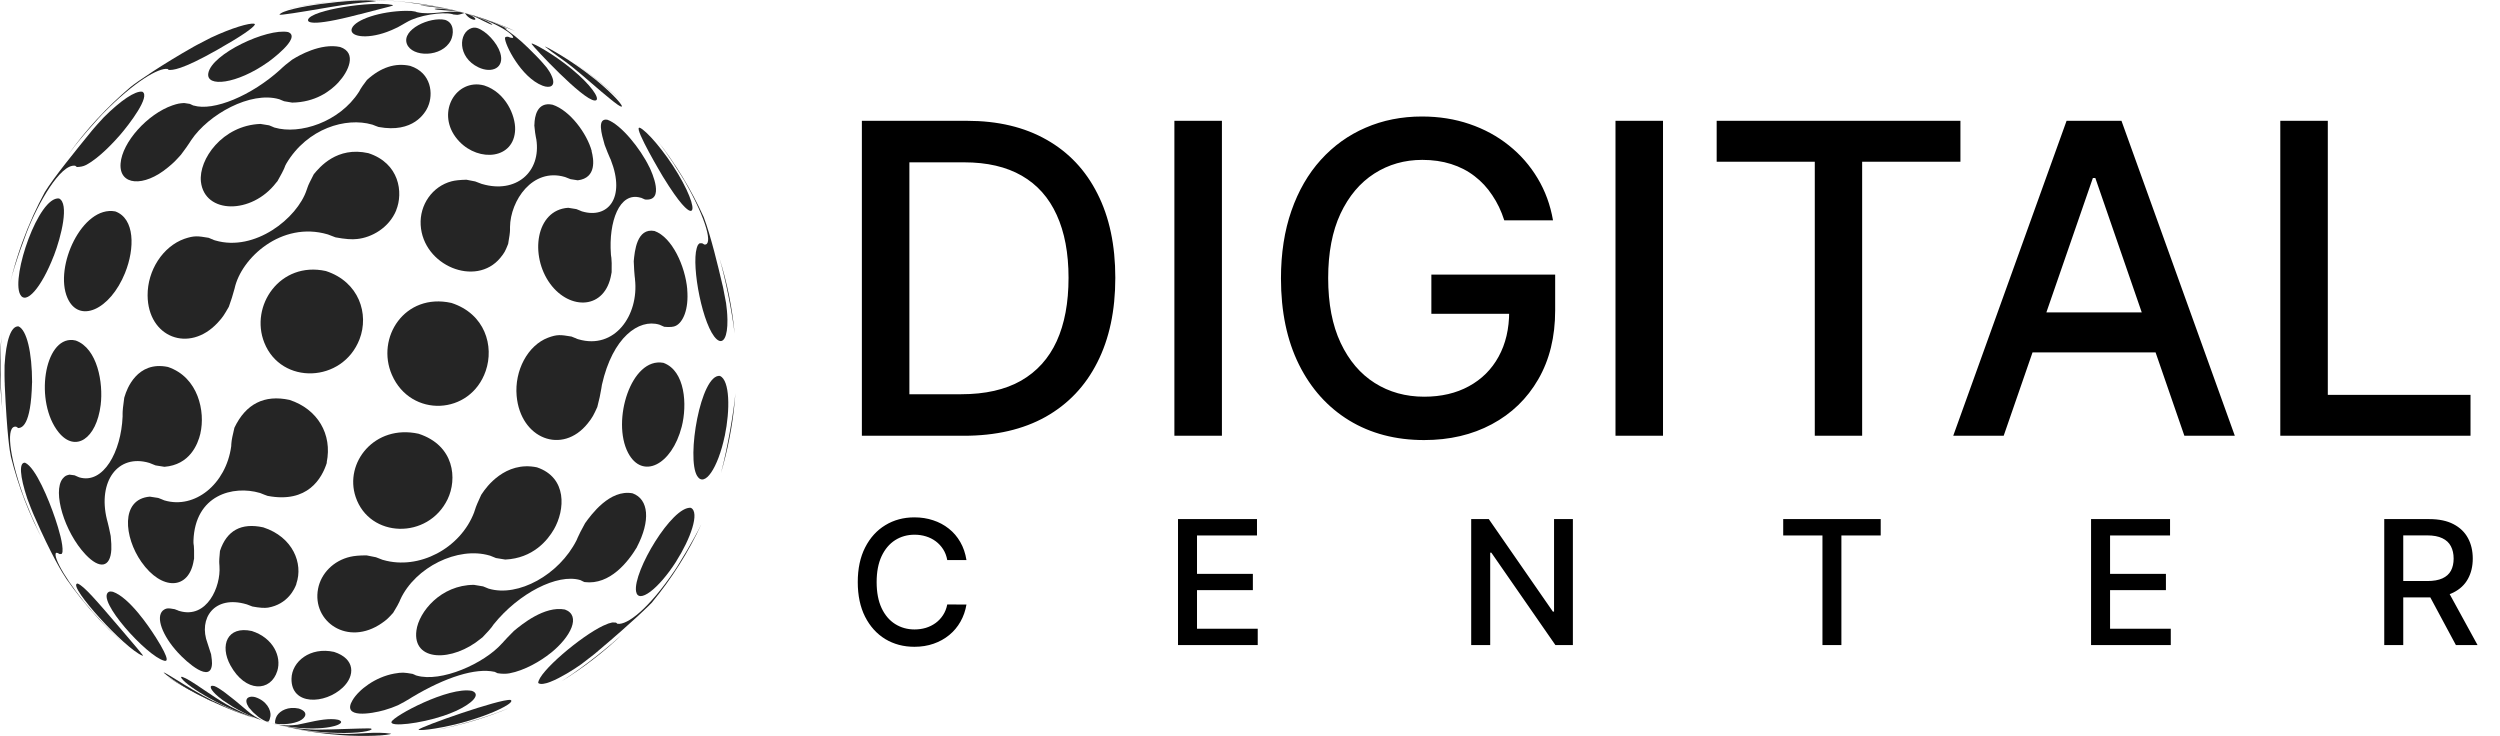
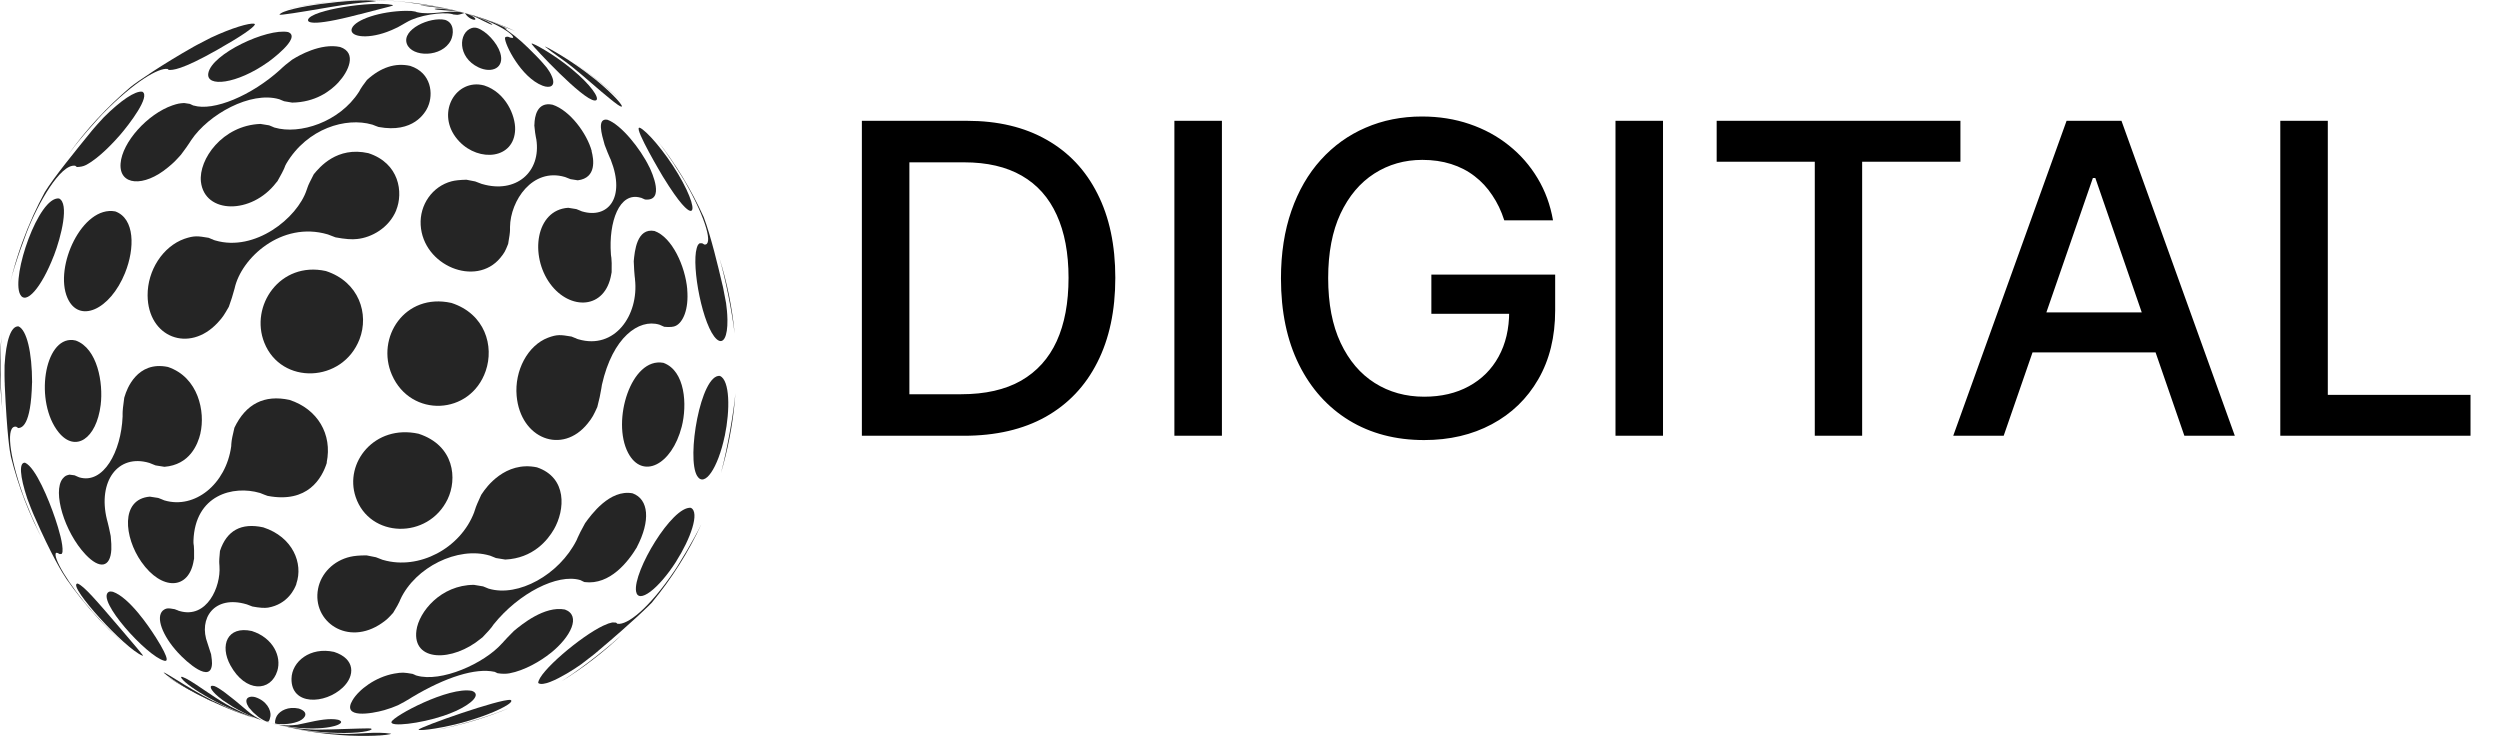
<svg xmlns="http://www.w3.org/2000/svg" width="163" height="48" viewBox="0 0 163 48" fill="none">
  <path d="M30.803 0.99C30.645 0.946 30.513 0.906 30.303 0.847C30.473 0.891 30.638 0.939 30.803 0.99Z" fill="#252525" />
  <path d="M29.556 20.931C29.519 20.901 29.504 20.824 29.512 20.776C29.523 20.706 29.567 20.588 29.637 20.578C29.791 20.555 29.909 20.813 30.027 20.916C29.887 20.919 29.67 21.012 29.556 20.927" fill="#252525" />
  <path d="M29.395 2.628C28.825 3.76 26.854 3.749 26.526 2.856C26.184 1.918 28.03 1.076 29.023 1.296C29.656 1.502 29.575 2.263 29.395 2.628Z" fill="#252525" />
  <path d="M23.415 0.938C20.153 1.795 20.042 1.416 20.087 1.277C20.293 0.644 24.257 0.048 25.577 0.321C25.588 0.324 25.599 0.328 25.61 0.335C25.61 0.343 25.61 0.357 25.607 0.365C25.555 0.389 25.316 0.454 24.889 0.56C24.625 0.626 24.133 0.753 23.415 0.942" fill="#252525" />
  <path d="M29.957 0.77C29.938 0.766 29.916 0.762 29.898 0.759C29.589 0.707 29.328 0.693 28.997 0.671C28.574 0.645 28.375 0.626 28.331 0.586C28.368 0.542 29.063 0.52 30.302 0.847C30.236 0.829 29.957 0.77 29.957 0.77Z" fill="#252525" />
  <path d="M30.273 0.851C30.123 0.891 29.976 0.957 29.817 0.968C29.756 0.968 29.668 0.96 29.553 0.943C29.531 0.935 29.505 0.924 29.486 0.917H29.483C28.828 0.762 27.295 0.983 26.504 1.454C26.316 1.56 26.133 1.671 25.941 1.774C25.585 1.943 25.496 1.983 25.228 2.083C23.841 2.59 22.731 2.369 22.944 1.844C23.179 1.27 24.809 0.737 26.43 0.707C26.805 0.704 26.875 0.715 27.085 0.755L27.125 0.773L27.148 0.781H27.144L27.173 0.792C28.122 1.009 29.067 0.659 30.016 0.792H30.023C30.042 0.795 30.067 0.799 30.086 0.803C30.128 0.81 30.2 0.826 30.303 0.851C30.303 0.851 30.285 0.851 30.273 0.851Z" fill="#252525" />
  <path d="M29.711 0.703C29.354 0.626 29.06 0.575 28.869 0.545C28.552 0.497 28.313 0.464 27.865 0.413C27.475 0.365 27.442 0.358 27.412 0.347C27.504 0.336 28.53 0.376 30.299 0.851C30.181 0.817 29.711 0.707 29.707 0.707" fill="#252525" />
  <path d="M21.48 0.47C19.376 0.833 18.289 0.996 18.218 0.959C18.49 0.455 23.26 -0.137 24.525 0.069C24.478 0.084 24.353 0.101 24.15 0.12C23.528 0.176 22.756 0.249 21.48 0.47Z" fill="#252525" />
  <path d="M29.464 0.637C29.42 0.626 29.372 0.615 29.328 0.604C28.475 0.409 27.835 0.306 27.324 0.232C28.317 0.372 29.309 0.574 30.302 0.847C30.137 0.802 29.468 0.637 29.464 0.633" fill="#252525" />
  <path d="M29.751 0.707C28.758 0.468 27.913 0.339 27.151 0.24C27.024 0.222 26.911 0.206 26.813 0.192H26.842C26.611 0.155 24.485 -0.158 21.635 0.122C21.409 0.144 21.012 0.194 20.444 0.273C19.962 0.346 19.616 0.409 19.318 0.468C18.881 0.552 18.638 0.611 18.384 0.67C18.575 0.622 18.767 0.578 18.961 0.537C20.175 0.276 21.411 0.107 22.665 0.037C23.249 0.004 23.838 -0.007 24.43 0.004C26.1 0.041 27.78 0.247 29.42 0.626H29.446C29.509 0.648 29.575 0.662 29.637 0.677C29.782 0.711 30.005 0.769 30.307 0.85C30.141 0.806 29.921 0.747 29.755 0.71" fill="#252525" />
  <path d="M23.445 22.11C22.346 24.971 18.341 25.122 17.234 22.345C16.274 19.94 18.26 17.016 21.246 17.671C23.419 18.377 24.07 20.48 23.445 22.11Z" fill="#252525" />
  <path d="M17.469 4.054C15.435 5.496 13.416 5.709 13.582 4.771C13.806 3.506 17.417 1.826 18.782 2.09C19.73 2.44 17.491 4.039 17.469 4.058" fill="#252525" />
  <path d="M8.156 17.789C7.17 20.231 5.129 21.113 4.394 19.418C3.515 17.395 5.368 13.383 7.516 13.784C8.796 14.247 8.799 16.193 8.156 17.785" fill="#252525" />
  <path d="M27.905 6.955C27.721 7.371 26.945 8.698 24.684 8.279C24.68 8.279 24.673 8.279 24.669 8.275C24.651 8.268 24.353 8.161 24.287 8.128L24.257 8.121C22.573 7.632 20.043 8.356 18.671 10.662C18.671 10.666 18.664 10.673 18.664 10.677C18.653 10.695 18.642 10.721 18.631 10.739C18.601 10.794 18.598 10.802 18.594 10.809L18.583 10.842L18.575 10.864C18.557 10.901 18.539 10.956 18.524 10.993C18.482 11.101 18.338 11.374 18.09 11.813L18.005 11.912C16.406 14.001 13.335 13.961 13.1 11.846C12.941 10.394 14.501 8.172 16.983 8.08L17.546 8.172C17.593 8.191 17.66 8.22 17.711 8.239C17.809 8.278 17.866 8.302 17.88 8.312L17.906 8.319C19.535 8.794 22.132 7.97 23.404 5.988C23.43 5.944 23.433 5.94 23.437 5.933L23.448 5.911L23.459 5.892L23.503 5.808C23.55 5.722 23.691 5.523 23.926 5.212C24.831 4.388 25.78 4.079 26.747 4.296C28.137 4.749 28.262 6.142 27.905 6.948" fill="#252525" />
  <path d="M25.835 13.71C25.357 14.872 24.213 15.49 23.29 15.582C22.964 15.626 22.492 15.591 21.874 15.475C21.841 15.464 21.44 15.314 21.393 15.291L21.36 15.28C18.359 14.402 15.722 16.821 15.295 18.811C15.187 19.218 15.062 19.615 14.92 20.002C14.582 20.587 14.53 20.675 14.188 21.047C12.331 23.044 9.643 21.996 9.624 19.263C9.613 17.623 10.621 16.071 12.022 15.571C12.677 15.35 12.89 15.387 13.604 15.505C13.666 15.53 13.751 15.564 13.813 15.593C13.842 15.604 13.879 15.619 13.909 15.626L13.916 15.641L14.037 15.678C16.612 16.435 19.385 14.232 19.995 12.379L20.002 12.361C20.021 12.313 20.043 12.246 20.058 12.199C20.094 12.081 20.228 11.802 20.459 11.36C20.834 10.908 21.966 9.529 24.015 9.985C26.048 10.643 26.302 12.559 25.831 13.707" fill="#252525" />
  <path d="M22.072 5.366C21.52 5.958 20.549 6.668 19.049 6.69L18.527 6.601C18.369 6.543 18.225 6.476 18.225 6.476L18.203 6.469C16.342 5.925 13.588 7.458 12.462 9.143L12.451 9.161C12.426 9.201 12.389 9.257 12.363 9.297C12.28 9.434 12.091 9.699 11.797 10.091C11.396 10.533 11.333 10.599 10.951 10.915C9.37 12.232 7.751 12.096 7.862 10.658C7.965 9.275 9.612 7.436 11.245 6.87C11.598 6.752 11.701 6.741 11.966 6.719C12.006 6.719 12.01 6.719 12.01 6.719H12.021L12.378 6.774C12.415 6.789 12.462 6.811 12.495 6.829C12.529 6.844 12.573 6.863 12.606 6.881H12.624C13.919 7.271 16.401 6.237 18.277 4.535L18.295 4.516L18.313 4.498C18.335 4.479 18.361 4.45 18.383 4.432C18.481 4.334 18.704 4.152 19.053 3.887L19.152 3.829C19.435 3.652 20.906 2.788 22.178 3.064C23.308 3.446 22.708 4.678 22.068 5.366" fill="#252525" />
  <path d="M3.504 16.686C2.706 18.756 1.68 19.926 1.309 19.187C0.724 18.032 2.511 12.803 3.846 12.939C4.527 13.255 4.001 15.403 3.508 16.686" fill="#252525" />
  <path d="M14.207 3.227C11.805 4.591 11.246 4.569 11.003 4.558C11.003 4.558 11.003 4.558 11 4.558C10.978 4.54 10.948 4.518 10.93 4.496H10.922C10.352 4.411 8.789 5.29 6.708 7.409C6.704 7.412 6.701 7.42 6.693 7.423C6.667 7.449 6.634 7.482 6.612 7.511C6.59 7.534 6.587 7.541 6.579 7.548L6.553 7.578L6.535 7.596C6.502 7.629 6.462 7.677 6.428 7.71C6.33 7.818 6.106 8.07 5.755 8.468L5.667 8.567C4.99 9.354 4.667 9.784 4.435 10.101C5.016 9.28 5.649 8.504 6.322 7.773C7.013 7.022 7.749 6.32 8.521 5.665C8.933 5.331 10.614 4.183 12.618 3.051C12.662 3.029 12.669 3.021 12.677 3.018L12.706 3.003L12.732 2.988C12.765 2.97 12.813 2.944 12.846 2.926C12.986 2.847 13.286 2.691 13.747 2.459C15.159 1.8 16.236 1.499 16.571 1.543C16.586 1.558 16.608 1.58 16.626 1.594C16.498 1.837 15.681 2.389 14.199 3.231" fill="#252525" />
  <path d="M7.818 8.812C7.52 9.154 6.483 10.312 5.586 10.768C5.436 10.844 5.245 10.885 5.012 10.89C4.979 10.864 4.935 10.831 4.902 10.805H4.894C3.942 10.677 2.482 13.254 1.75 15.126C1.684 15.293 1.54 15.685 1.32 16.303C1.265 16.461 1.114 16.892 0.941 17.443C0.856 17.723 0.775 17.984 0.665 18.418C0.724 18.179 0.783 17.94 0.849 17.704C1.198 16.424 1.643 15.2 2.173 14.03C2.408 13.515 2.658 13.015 2.923 12.523C3.504 11.574 4.92 9.834 5.954 8.566L5.968 8.547C6.005 8.503 6.053 8.444 6.09 8.404C6.19 8.281 6.418 8.027 6.774 7.642C7.877 6.543 8.807 5.921 9.271 5.977C9.852 6.249 8.421 8.113 7.822 8.808" fill="#252525" />
  <path d="M18.082 43.738C17.659 45.121 16.008 45.173 15.026 43.385C14.309 42.08 14.812 40.789 16.419 41.142C17.821 41.594 18.365 42.815 18.082 43.738Z" fill="#252525" />
  <path d="M6.564 26.399C6.288 28.621 4.906 29.525 3.824 28.187C2.232 26.215 2.879 21.997 4.751 22.17C4.81 22.174 4.884 22.196 4.939 22.203C6.355 22.718 6.741 24.965 6.564 26.399Z" fill="#252525" />
  <path d="M10.121 41.494C11.206 43.208 10.827 43.109 10.698 43.076C9.573 42.781 6.245 39.108 7.083 38.596C7.164 38.548 7.278 38.567 7.363 38.585C8.451 38.968 9.749 40.91 10.117 41.494" fill="#252525" />
  <path d="M21.311 30.168C20.991 31.186 20.065 32.826 17.461 32.334C17.457 32.334 17.45 32.334 17.442 32.33C17.417 32.323 17.056 32.19 16.976 32.15L16.942 32.139C15.207 31.631 12.717 32.26 12.614 35.25C12.614 35.257 12.614 35.261 12.614 35.268C12.614 35.294 12.614 35.327 12.614 35.353C12.614 35.397 12.614 35.404 12.614 35.412L12.621 35.445V35.467C12.629 35.507 12.632 35.562 12.64 35.599C12.654 35.71 12.659 35.985 12.654 36.427L12.632 36.526C12.334 38.475 10.543 38.53 9.216 36.633C8.094 35.037 7.833 32.547 9.767 32.381L10.319 32.466C10.368 32.486 10.431 32.51 10.507 32.539C10.622 32.586 10.687 32.613 10.702 32.62L10.727 32.628C12.706 33.209 14.736 31.561 15.074 29.105C15.074 29.094 15.074 29.086 15.078 29.075V29.042V29.013C15.082 28.972 15.085 28.921 15.089 28.88C15.099 28.709 15.164 28.378 15.284 27.887C16.03 26.328 17.24 25.718 18.877 26.074C20.704 26.67 21.679 28.31 21.3 30.153" fill="#252525" />
  <path d="M19.328 38.065C19.222 38.374 18.77 39.393 17.479 39.617C17.251 39.654 16.91 39.629 16.456 39.544C16.456 39.544 16.155 39.433 16.089 39.404L16.063 39.397C13.978 38.786 12.911 40.316 13.533 41.949C13.636 42.25 13.713 42.488 13.764 42.662C13.806 42.937 13.826 43.133 13.823 43.251C13.783 44.622 12.161 43.166 11.595 42.544C10.576 41.43 10.153 40.257 10.609 39.816C10.841 39.624 10.98 39.647 11.392 39.72C11.436 39.739 11.499 39.761 11.543 39.779C11.562 39.786 11.591 39.797 11.609 39.801L11.62 39.812L11.701 39.838C13.492 40.364 14.408 38.249 14.309 36.922V36.903C14.305 36.83 14.305 36.826 14.298 36.749C14.285 36.609 14.3 36.333 14.342 35.921C14.783 34.586 15.732 34.068 17.166 34.384C19.101 35.013 19.781 36.745 19.321 38.058" fill="#252525" />
  <path d="M13.069 28.251C12.893 29.009 12.352 30.303 10.723 30.436L10.142 30.344C10.142 30.344 9.807 30.215 9.748 30.186L9.723 30.178C7.693 29.579 6.358 31.377 6.972 33.878L6.979 33.9C6.99 33.948 7.009 34.01 7.02 34.058C7.061 34.2 7.127 34.497 7.218 34.948C7.257 35.348 7.271 35.642 7.259 35.831C7.196 37.007 6.501 37.136 5.571 36.147C4.203 34.694 3.412 32.061 4.085 31.208C4.247 31.017 4.331 30.998 4.467 30.962C4.515 30.947 4.519 30.947 4.522 30.947H4.53L4.864 30.991C4.909 31.009 4.967 31.035 5.012 31.057C5.052 31.072 5.107 31.098 5.148 31.116L5.166 31.123C6.74 31.59 7.898 29.45 7.994 27.159V27.126C7.994 27.096 7.994 27.096 7.994 27.093C7.994 27.056 7.994 27.008 7.994 26.971C7.992 26.792 8.027 26.445 8.101 25.931L8.141 25.809C8.255 25.419 8.925 23.503 10.951 23.926C12.948 24.603 13.389 26.861 13.066 28.251" fill="#252525" />
  <path d="M7.819 40.943C8.805 42.095 9.306 42.692 9.323 42.733C9.323 42.733 9.301 42.745 9.29 42.752C8.117 42.274 4.447 38.232 5.024 38.052C5.039 38.048 5.057 38.052 5.076 38.052C5.498 38.232 6.274 39.137 7.819 40.943Z" fill="#252525" />
  <path d="M2.089 24.939C2.023 27.819 1.398 27.888 1.195 27.91C1.195 27.91 1.195 27.91 1.192 27.91C1.116 27.864 1.069 27.833 1.052 27.819H1.041C0.386 27.738 0.577 29.635 1.49 32.228C1.49 32.235 1.493 32.239 1.497 32.246C1.504 32.268 1.515 32.298 1.523 32.32C1.548 32.386 1.552 32.393 1.552 32.404L1.567 32.438L1.578 32.463C1.596 32.507 1.618 32.566 1.633 32.61C1.677 32.721 1.803 33.03 2.012 33.537L2.063 33.655C2.365 34.357 2.6 34.854 2.876 35.376C2.394 34.479 1.968 33.548 1.6 32.596C1.25 31.684 0.953 30.746 0.714 29.79C0.64 29.47 0.456 28.366 0.309 25.093C0.309 25.082 0.309 25.075 0.309 25.064V25.031V25.002C0.309 24.961 0.305 24.906 0.302 24.866C0.294 24.696 0.293 24.348 0.298 23.821C0.394 22.162 0.728 21.236 1.21 21.28C1.743 21.523 2.089 22.957 2.093 24.939" fill="#252525" />
  <path d="M3.593 33.787C3.839 34.519 4.123 35.49 4.075 35.975C4.064 36.038 4.06 36.053 4.016 36.119C3.975 36.119 3.924 36.126 3.887 36.126C3.836 36.099 3.793 36.075 3.758 36.053H3.751C3.722 36.049 3.685 36.042 3.659 36.042C3.405 36.277 4.42 38.061 6.061 39.922C6.195 40.074 6.464 40.364 6.866 40.793C7.245 41.183 7.539 41.462 7.664 41.58C7.881 41.786 8.057 41.948 8.363 42.213C8.16 42.04 7.966 41.863 7.771 41.687C6.859 40.848 6.016 39.94 5.248 38.976C4.932 38.579 4.626 38.171 4.336 37.755C4.078 37.377 3.358 36.218 2.232 33.644L2.221 33.622C2.195 33.563 2.173 33.508 2.148 33.449C2.084 33.304 1.961 32.992 1.78 32.511C1.287 31.033 1.232 30.132 1.633 30.169C2.321 30.47 3.188 32.588 3.593 33.791" fill="#252525" />
  <path d="M0.048 24.711C0.059 25.244 0.095 26.255 0.191 27.031C0.121 26.472 0.07 25.91 0.036 25.343C-0.03 24.126 -0.008 22.894 0.117 21.658C0.018 22.747 0.036 24.155 0.048 24.711Z" fill="#252525" />
  <path d="M14.743 45.913C15.113 46.133 15.73 46.432 16.593 46.81C14.125 45.997 11.977 44.585 11.801 44.159C11.812 44.148 11.826 44.136 11.838 44.126C11.852 44.126 11.874 44.133 11.889 44.133C12.176 44.232 12.566 44.482 13.323 44.997C13.823 45.335 14.257 45.626 14.743 45.913Z" fill="#252525" />
  <path d="M17.626 46.713C17.626 46.713 17.575 47.07 17.461 47.051C17.446 47.048 17.435 47.04 17.42 47.037C17.42 47.037 17.398 47.033 17.391 47.029C17.391 47.029 17.391 47.037 17.391 47.04C17.457 47.081 17.538 47.11 17.711 47.158C17.181 47.011 16.891 46.805 16.541 46.474C16.541 46.474 16.538 46.47 16.534 46.467L16.523 46.459L16.516 46.452C16.516 46.452 16.49 46.43 16.479 46.415C16.43 46.369 16.344 46.272 16.221 46.125C15.854 45.558 16.196 45.378 16.541 45.433C16.575 45.437 16.615 45.448 16.644 45.455C17.365 45.687 17.692 46.279 17.634 46.713" fill="#252525" />
  <path d="M16.053 46.286C16.483 46.654 16.729 46.787 17.002 46.923C17.002 46.923 16.965 46.915 16.946 46.908C17.105 46.989 17.546 47.114 17.708 47.158C16.803 46.912 16.067 46.599 15.244 46.117L15.225 46.106L15.207 46.095C15.185 46.081 15.159 46.066 15.137 46.055C15.037 45.993 14.839 45.864 14.545 45.665C14.527 45.65 14.501 45.632 14.479 45.617C13.806 45.113 13.6 44.742 13.828 44.712C13.872 44.709 13.931 44.724 13.975 44.731C14.264 44.827 14.959 45.345 16.06 46.286" fill="#252525" />
  <path d="M13.93 45.709C15.037 46.272 15.809 46.551 16.43 46.772C16.412 46.765 16.386 46.757 16.368 46.754C16.861 46.926 17.431 47.085 17.703 47.162C16.346 46.791 15.128 46.342 13.871 45.753C13.863 45.75 13.852 45.746 13.845 45.742L13.812 45.728L13.783 45.717C13.742 45.698 13.701 45.676 13.661 45.658C13.514 45.587 13.204 45.428 12.731 45.183C11.513 44.521 10.822 44.01 10.679 43.863C10.679 43.856 10.686 43.848 10.686 43.845C10.807 43.892 10.991 44.007 11.488 44.312C12.153 44.724 12.977 45.235 13.926 45.717" fill="#252525" />
  <path d="M13.536 45.602C14.61 46.121 15.463 46.433 15.746 46.536C15.161 46.323 14.588 46.088 14.029 45.834C13.069 45.349 11.807 44.661 10.884 44.105C11.738 44.661 12.631 45.161 13.536 45.599" fill="#252525" />
  <path d="M38.717 5.102C39.673 5.867 40.497 6.691 40.556 6.941C40.501 6.959 40.457 6.978 40.012 6.632C39.964 6.595 39.901 6.544 39.854 6.507C38.975 5.804 38.151 5.036 37.272 4.333C36.709 3.885 36.103 3.499 35.544 3.05C35.54 3.05 35.544 3.039 35.544 3.035C35.742 3.112 37.202 3.892 38.717 5.106" fill="#252525" />
  <path d="M33.021 1.762C32.219 1.442 31.451 1.167 30.303 0.847C31.237 1.1 32.146 1.406 33.021 1.762Z" fill="#252525" />
  <path d="M40.548 6.613C39.257 5.407 37.904 4.37 36.525 3.524C37.985 4.418 39.331 5.455 40.548 6.613Z" fill="#252525" />
  <path d="M31.111 1.085C31.49 1.203 31.832 1.321 32.196 1.453C33.012 1.755 33.498 1.983 33.575 2.023C33.55 2.016 33.459 1.979 33.303 1.913C32.28 1.483 31.464 1.17 30.305 0.85C30.471 0.894 31.111 1.085 31.114 1.085" fill="#252525" />
  <path d="M37.728 4.892C38.78 5.848 39.159 6.572 38.776 6.554C37.989 6.517 34.782 3.068 34.661 2.865C34.665 2.858 34.672 2.843 34.676 2.836C34.687 2.836 34.702 2.84 34.712 2.843C35.08 2.968 36.548 3.818 37.728 4.892Z" fill="#252525" />
  <path d="M32.615 3.442C32.921 4.424 32.075 4.81 31.196 4.391C29.813 3.736 29.883 2.115 30.758 1.828C30.909 1.78 31.034 1.806 31.115 1.828C31.696 2.015 32.41 2.784 32.615 3.442Z" fill="#252525" />
  <path d="M30.824 1.005C30.853 1.012 30.879 1.023 30.905 1.034C31.67 1.299 32.096 1.556 32.103 1.615C32.045 1.626 31.861 1.538 31.493 1.354C31 1.104 30.721 0.971 30.298 0.85C30.401 0.88 30.816 1.008 30.82 1.008" fill="#252525" />
  <path d="M30.826 0.997C31.8 1.291 32.576 1.622 32.951 1.817C33.01 1.847 33.014 1.85 33.054 1.876C33.054 1.876 33.047 1.883 33.043 1.887C33.014 1.876 32.984 1.865 32.955 1.854H32.951C32.951 1.854 32.922 1.847 32.911 1.847C32.938 1.876 32.995 1.923 33.084 1.986C33.786 2.487 34.194 2.865 34.989 3.674C34.989 3.674 34.996 3.682 35 3.686C35.033 3.719 35.066 3.755 35.099 3.788C35.239 3.931 35.422 4.139 35.651 4.414C35.787 4.605 35.893 4.756 35.996 5.009C36.243 5.631 35.86 5.771 35.375 5.587C33.97 5.05 32.896 2.873 32.925 2.472C32.935 2.413 33.001 2.387 33.124 2.395C33.146 2.402 33.172 2.413 33.194 2.42L33.223 2.431L33.234 2.439L33.267 2.45C33.404 2.479 33.415 2.483 33.459 2.45C33.459 2.218 32.469 1.556 30.928 1.041L30.91 1.034C30.866 1.019 30.822 1.005 30.774 0.99C30.674 0.958 30.517 0.911 30.303 0.85C30.462 0.894 30.671 0.953 30.826 1.001" fill="#252525" />
  <path d="M30.553 0.931C30.723 1.001 30.814 1.063 30.848 1.082C31.009 1.192 31.028 1.269 30.958 1.288C30.866 1.31 30.539 1.199 30.34 0.891C30.318 0.857 30.314 0.854 30.303 0.85C30.355 0.865 30.55 0.935 30.553 0.935" fill="#252525" />
  <path d="M44.204 11.329C45.094 12.822 45.355 13.834 44.991 13.745C44.814 13.701 44.347 13.352 43.218 11.509C43.2 11.48 41.368 8.409 41.67 8.328C41.685 8.325 41.703 8.328 41.714 8.328C42.144 8.508 43.325 9.858 44.204 11.329Z" fill="#252525" />
  <path d="M47.253 28.424C46.808 30.539 45.932 31.808 45.454 31.032C44.741 29.881 45.686 24.375 46.94 24.508C47.591 24.798 47.609 26.725 47.256 28.421" fill="#252525" />
  <path d="M47.9 21.753C47.716 20.245 47.286 18.119 46.9 16.807C47.404 18.403 47.742 20.061 47.9 21.753Z" fill="#252525" />
  <path d="M47.158 30.306C47.11 30.486 47.059 30.663 47.007 30.84C47.445 29.188 47.838 26.853 47.949 25.636C47.842 27.188 47.581 28.747 47.158 30.303" fill="#252525" />
  <path d="M45.877 14.138C46.362 15.421 46.848 17.495 47.057 18.378C47.057 18.386 47.057 18.393 47.061 18.396C47.076 18.452 47.087 18.511 47.101 18.566L47.109 18.591C47.123 18.65 47.135 18.705 47.149 18.764C47.186 18.928 47.25 19.262 47.34 19.765C47.385 20.118 47.418 20.371 47.429 20.842C47.447 21.964 47.16 22.49 46.734 22.122C45.829 21.335 45.068 17.392 45.428 16.172C45.491 15.969 45.516 15.947 45.594 15.881C45.616 15.859 45.616 15.859 45.616 15.859H45.778L45.855 15.903C45.877 15.914 45.903 15.929 45.921 15.944H45.928C46.48 16.014 46.105 14.384 44.663 11.851C44.663 11.843 44.656 11.839 44.652 11.832C44.623 11.784 44.593 11.733 44.564 11.685L44.545 11.659C44.52 11.615 44.494 11.575 44.468 11.53C44.38 11.388 44.194 11.095 43.909 10.652L43.839 10.545C43.586 10.166 43.24 9.659 42.802 9.092C44.027 10.64 45.06 12.336 45.873 14.134" fill="#252525" />
  <path d="M44.448 27.82C43.797 30.343 41.87 31.281 40.951 29.523C39.862 27.442 41.15 23.267 43.253 23.657C44.684 24.176 44.812 26.404 44.448 27.82Z" fill="#252525" />
  <path d="M33.587 8.442C33.532 10.369 31.248 10.589 29.946 9.225C28.427 7.633 29.483 5.393 31.204 5.507C31.314 5.514 31.457 5.544 31.564 5.57C32.987 6.029 33.612 7.556 33.587 8.445" fill="#252525" />
  <path d="M31.668 24.186C30.667 27.088 26.784 27.253 25.555 24.447C24.493 22.02 26.383 19.074 29.431 19.751C31.631 20.464 32.227 22.568 31.668 24.186Z" fill="#252525" />
  <path d="M42.332 10.878C42.516 11.257 43.361 13.136 42.063 13.008C42.063 13.008 42.06 13.008 42.056 13.008C42.005 12.986 41.824 12.912 41.795 12.893H41.776C40.375 12.474 39.677 14.475 39.831 16.567C39.831 16.575 39.831 16.586 39.831 16.593L39.838 16.63V16.656C39.846 16.7 39.853 16.759 39.861 16.803C39.883 16.955 39.889 17.27 39.879 17.748L39.857 17.866C39.467 20.204 37.15 20.245 35.874 18.506C34.524 16.667 34.922 13.688 37.047 13.548L37.577 13.633C37.636 13.655 37.694 13.681 37.753 13.703C37.856 13.744 37.917 13.77 37.937 13.78L37.963 13.787C39.629 14.276 40.802 12.916 39.824 10.422C39.824 10.415 39.816 10.408 39.816 10.4L39.802 10.371L39.791 10.349C39.776 10.316 39.758 10.271 39.743 10.242C39.679 10.102 39.572 9.836 39.423 9.444C39.221 8.742 38.915 7.686 39.603 7.807C40.486 8.12 41.751 9.679 42.332 10.886" fill="#252525" />
  <path d="M44.806 18.873C44.92 20.194 44.52 21.014 44.071 21.238C43.934 21.317 43.68 21.34 43.31 21.308C43.31 21.308 43.034 21.19 43.004 21.172L42.982 21.165C41.651 20.771 39.941 21.992 39.246 25.085C39.246 25.092 39.246 25.1 39.242 25.107C39.231 25.169 39.217 25.254 39.209 25.317C39.155 25.667 39.067 26.074 38.944 26.538C38.709 27.052 38.639 27.21 38.316 27.611C36.661 29.671 33.935 28.612 33.685 25.813C33.538 24.151 34.414 22.522 35.723 22.021C36.341 21.79 36.554 21.827 37.264 21.944C37.33 21.97 37.414 22.007 37.481 22.032C37.51 22.044 37.55 22.058 37.58 22.066L37.591 22.084L37.709 22.121C40.081 22.82 41.666 20.55 41.401 18.204V18.182C41.394 18.127 41.386 18.053 41.379 17.998C41.362 17.866 41.342 17.545 41.32 17.035C41.379 16.38 41.519 14.843 42.673 15.06C43.821 15.468 44.678 17.355 44.81 18.866" fill="#252525" />
  <path d="M38.571 9.854C38.714 10.377 38.913 11.605 37.673 11.756L37.199 11.682C37.056 11.631 36.853 11.546 36.853 11.546L36.831 11.539C34.713 10.917 33.275 13.091 33.253 14.801V14.823C33.253 14.852 33.253 14.852 33.253 14.856C33.253 14.893 33.253 14.944 33.253 14.985C33.253 15.142 33.213 15.447 33.132 15.9C32.948 16.36 32.904 16.467 32.621 16.812C31.028 18.743 27.582 17.324 27.428 14.672C27.351 13.345 28.197 12.149 29.439 11.822C29.66 11.763 29.974 11.729 30.381 11.719C30.381 11.719 30.396 11.719 30.399 11.719H30.414L30.98 11.829C31.022 11.844 31.097 11.872 31.205 11.914C31.313 11.956 31.38 11.981 31.407 11.991L31.436 11.998C33.617 12.638 35.301 11.241 34.967 9.071L34.959 9.045C34.952 9.012 34.945 8.965 34.937 8.931C34.908 8.809 34.875 8.558 34.838 8.178L34.846 8.093C34.856 7.641 34.996 6.607 36.03 6.828C37.162 7.203 38.266 8.696 38.582 9.854" fill="#252525" />
  <path d="M44.09 36.604C42.931 38.421 41.611 39.406 41.471 38.557C41.262 37.27 43.825 32.981 45.042 33.11C45.645 33.393 45.017 35.144 44.086 36.604" fill="#252525" />
  <path d="M30.461 47.026C28.979 47.456 27.452 47.67 27.279 47.578C27.419 47.379 32.627 45.544 33.292 45.636C33.587 45.78 32.516 46.331 31.369 46.732C31.112 46.824 30.736 46.942 30.461 47.023" fill="#252525" />
  <path d="M36.603 44.425C38.284 43.344 39.931 41.954 40.567 41.369C39.354 42.524 38.022 43.55 36.603 44.425Z" fill="#252525" />
  <path d="M28.438 47.592C30.586 47.165 32.369 46.503 33.245 46.15C31.704 46.794 30.093 47.279 28.438 47.592Z" fill="#252525" />
  <path d="M42.527 39.266C42.354 39.446 41.368 40.443 39.007 42.432C39.004 42.436 38.996 42.44 38.993 42.447C38.952 42.48 38.901 42.524 38.86 42.557L38.842 42.572C38.801 42.605 38.75 42.649 38.709 42.682C38.584 42.785 38.317 42.991 37.908 43.3C37.625 43.499 37.397 43.653 36.959 43.914C36.268 44.319 35.381 44.757 35.091 44.532C35.098 43.83 37.875 41.48 39.327 40.796C39.647 40.649 39.724 40.63 39.886 40.593C39.931 40.583 39.934 40.583 39.934 40.583H39.941L40.162 40.593L40.214 40.634L40.258 40.671H40.265C40.894 40.763 42.295 39.711 44.016 37.155C44.02 37.148 44.024 37.144 44.027 37.137C44.057 37.093 44.093 37.034 44.123 36.989L44.141 36.964C44.171 36.92 44.197 36.876 44.222 36.831C44.308 36.692 44.493 36.385 44.778 35.912L44.844 35.798C45.127 35.309 45.458 34.731 45.748 34.143C44.88 36.011 43.792 37.725 42.52 39.266" fill="#252525" />
  <path d="M28.894 46.677C27.397 47.181 25.415 47.409 25.525 47.067C25.647 46.684 29.262 44.75 30.77 45.044C31.413 45.279 30.733 45.901 29.703 46.364C29.486 46.464 29.155 46.592 28.898 46.677" fill="#252525" />
  <path d="M29.184 32.549C27.908 35.19 24.098 35.098 23.19 32.406C22.432 30.166 24.425 27.651 27.29 28.28C29.648 29.048 29.817 31.24 29.184 32.549Z" fill="#252525" />
  <path d="M22.356 44.821C21.19 45.932 18.965 46.017 19.006 44.24C19.032 43.133 20.223 42.159 21.782 42.504C23.169 42.953 23.158 44.056 22.356 44.821Z" fill="#252525" />
  <path d="M41.534 35.665C40.971 36.606 39.779 38.158 38.121 37.952C38.121 37.952 38.114 37.952 38.11 37.952C38.077 37.938 37.963 37.89 37.849 37.827L37.83 37.82C36.348 37.382 33.818 38.677 32.185 40.71L32.167 40.733L32.152 40.758L32.137 40.777C32.112 40.81 32.082 40.854 32.06 40.887C31.997 40.978 31.798 41.198 31.464 41.549L31.365 41.626C29.504 43.174 26.875 43.163 27.151 41.104C27.312 39.894 28.739 38.14 30.898 38.132L31.497 38.232C31.549 38.254 31.619 38.28 31.67 38.302C31.776 38.343 31.835 38.368 31.847 38.375L31.873 38.383C33.785 38.949 36.455 37.474 37.588 35.231C37.591 35.224 37.595 35.212 37.602 35.205L37.613 35.176L37.624 35.15C37.643 35.113 37.661 35.065 37.676 35.029C37.742 34.872 37.899 34.566 38.147 34.113C38.544 33.561 39.754 31.888 41.243 32.164C42.306 32.55 42.42 33.955 41.53 35.661" fill="#252525" />
  <path d="M35.903 42.577C35.255 43.099 34.207 43.717 33.214 43.901C32.989 43.942 32.73 43.94 32.438 43.893C32.438 43.893 32.262 43.812 32.247 43.801H32.232C31.019 43.536 29.066 44.14 26.874 45.453C26.87 45.453 26.867 45.456 26.863 45.46C26.823 45.482 26.771 45.515 26.734 45.541C26.533 45.668 26.273 45.814 25.955 45.978C25.616 46.118 25.462 46.184 25.054 46.302C24.226 46.537 22.244 46.879 22.991 45.644C23.402 44.96 24.465 44.147 25.701 43.919C26.234 43.827 26.337 43.842 26.9 43.937C26.94 43.952 26.988 43.974 27.029 43.992L27.087 44.015V44.026L27.165 44.048C28.753 44.511 31.559 43.275 32.74 41.94L32.755 41.926C32.788 41.889 32.832 41.841 32.865 41.804C32.941 41.714 33.154 41.492 33.505 41.139C33.998 40.73 35.498 39.484 36.833 39.741C37.907 40.135 37.219 41.525 35.906 42.577" fill="#252525" />
  <path d="M36.109 34.523C35.708 35.218 34.759 36.398 32.943 36.483L32.336 36.384C32.262 36.358 31.99 36.248 31.953 36.229L31.924 36.222C29.85 35.611 27.073 36.98 26.102 39.087L26.095 39.105C26.084 39.131 26.084 39.131 26.084 39.131C26.069 39.16 26.055 39.205 26.04 39.234C25.998 39.339 25.862 39.581 25.632 39.958C25.304 40.315 25.238 40.389 24.896 40.628C22.671 42.172 20.332 40.525 20.737 38.392C20.932 37.373 21.752 36.553 22.833 36.303C23.095 36.242 23.436 36.211 23.855 36.211C23.881 36.211 23.885 36.211 23.888 36.211H23.903L24.51 36.332C24.547 36.345 24.624 36.374 24.742 36.421C24.859 36.467 24.929 36.494 24.951 36.502L24.981 36.509C27.305 37.185 30.026 35.759 30.92 33.39L30.927 33.361C30.942 33.32 30.96 33.262 30.975 33.221C31.022 33.052 31.155 32.732 31.376 32.261L31.453 32.151C31.685 31.794 32.935 30.036 35.009 30.47C36.995 31.143 36.848 33.243 36.113 34.519" fill="#252525" />
  <path d="M22.124 47.92C20.851 47.824 19.77 47.633 19.09 47.49C19.811 47.622 20.8 47.802 22.374 47.85C23.418 47.88 24.463 47.677 25.507 47.839C25.36 47.946 23.867 48.052 22.124 47.92Z" fill="#252525" />
  <path d="M18.935 47.458C18.45 47.352 18.255 47.304 17.707 47.157C19.516 47.646 20.818 47.793 21.594 47.877C21.602 47.877 21.609 47.877 21.616 47.877C21.675 47.885 21.734 47.889 21.793 47.896H21.826C21.877 47.903 21.929 47.907 21.984 47.914C22.151 47.929 22.51 47.951 23.062 47.98C23.102 47.98 23.154 47.98 23.194 47.984C23.841 48.006 24.433 48.003 25.066 47.977C23.047 48.065 20.991 47.9 18.935 47.455" fill="#252525" />
  <path d="M19.192 47.12C18.637 47.267 18.034 47.209 17.957 47.179C17.898 47.157 17.942 46.852 18.052 46.672C18.255 46.337 18.788 46.046 19.479 46.197C20.145 46.414 19.939 46.804 19.534 46.999C19.461 47.036 19.328 47.087 19.192 47.12Z" fill="#252525" />
  <path d="M21.521 47.772C20.134 47.695 18.991 47.456 18.773 47.408H18.799C18.435 47.324 18.071 47.25 17.707 47.154C18.626 47.401 19.612 47.548 20.561 47.574C20.598 47.574 20.605 47.574 20.612 47.574H20.638H20.66C20.689 47.574 20.726 47.574 20.756 47.574C20.869 47.574 21.122 47.569 21.517 47.559C23.214 47.502 24.095 47.482 24.161 47.496C24.161 47.496 24.198 47.511 24.213 47.515C24.216 47.529 24.224 47.548 24.227 47.562C24.014 47.721 22.918 47.846 21.524 47.768" fill="#252525" />
  <path d="M20.502 47.497C19.866 47.508 19.145 47.449 18.479 47.324L18.402 47.31C18.17 47.254 17.931 47.221 17.7 47.163C17.891 47.214 18.578 47.372 19.391 47.251H19.402C19.424 47.247 19.446 47.24 19.468 47.236C19.527 47.224 19.684 47.191 19.939 47.137C19.957 47.133 19.983 47.126 20.005 47.122C20.741 46.96 21.502 46.809 22.054 46.931C22.37 47.041 22.23 47.163 22.054 47.247C21.826 47.357 21.296 47.482 20.498 47.493" fill="#252525" />
  <path d="M62.841 28.412H56.194V7.877H63.052C65.064 7.877 66.792 8.288 68.236 9.11C69.68 9.926 70.786 11.099 71.555 12.63C72.33 14.154 72.718 15.982 72.718 18.114C72.718 20.253 72.327 22.091 71.544 23.629C70.769 25.166 69.646 26.349 68.175 27.178C66.705 28 64.927 28.412 62.841 28.412ZM59.292 25.704H62.671C64.235 25.704 65.535 25.41 66.571 24.822C67.607 24.227 68.383 23.368 68.897 22.245C69.412 21.116 69.669 19.738 69.669 18.114C69.669 16.503 69.412 15.136 68.897 14.013C68.389 12.89 67.631 12.038 66.621 11.456C65.612 10.875 64.359 10.584 62.861 10.584H59.292V25.704ZM79.669 7.877V28.412H76.57V7.877H79.669ZM98.078 14.364C97.884 13.756 97.623 13.211 97.296 12.73C96.975 12.242 96.59 11.827 96.143 11.486C95.695 11.139 95.183 10.875 94.609 10.694C94.04 10.514 93.415 10.424 92.734 10.424C91.577 10.424 90.534 10.721 89.605 11.316C88.676 11.911 87.941 12.783 87.399 13.933C86.865 15.076 86.597 16.477 86.597 18.134C86.597 19.799 86.868 21.206 87.409 22.355C87.951 23.505 88.693 24.378 89.635 24.972C90.578 25.567 91.651 25.865 92.854 25.865C93.97 25.865 94.943 25.638 95.772 25.183C96.607 24.729 97.252 24.087 97.707 23.258C98.168 22.422 98.399 21.44 98.399 20.31L99.201 20.46H93.325V17.904H101.397V20.24C101.397 21.964 101.029 23.462 100.294 24.732C99.565 25.995 98.556 26.971 97.266 27.66C95.982 28.348 94.512 28.692 92.854 28.692C90.996 28.692 89.365 28.265 87.961 27.409C86.564 26.553 85.474 25.34 84.692 23.769C83.91 22.192 83.519 20.32 83.519 18.154C83.519 16.517 83.746 15.046 84.201 13.742C84.655 12.439 85.294 11.333 86.116 10.424C86.945 9.508 87.917 8.809 89.034 8.328C90.157 7.84 91.383 7.596 92.713 7.596C93.823 7.596 94.856 7.76 95.812 8.087C96.774 8.415 97.63 8.88 98.379 9.481C99.134 10.083 99.759 10.798 100.254 11.627C100.748 12.449 101.082 13.361 101.256 14.364H98.078ZM108.428 7.877V28.412H105.33V7.877H108.428ZM111.927 10.544V7.877H127.82V10.544H121.412V28.412H118.324V10.544H111.927ZM130.64 28.412H127.351L134.741 7.877H138.32L145.71 28.412H142.421L136.616 11.607H136.455L130.64 28.412ZM131.191 20.37H141.86V22.977H131.191V20.37ZM148.675 28.412V7.877H151.773V25.744H161.078V28.412H148.675Z" fill="black" />
-   <path d="M63.013 36.516H61.761C61.713 36.248 61.623 36.013 61.492 35.81C61.361 35.607 61.201 35.434 61.011 35.292C60.821 35.151 60.609 35.044 60.373 34.972C60.141 34.9 59.894 34.863 59.632 34.863C59.158 34.863 58.734 34.982 58.36 35.22C57.989 35.458 57.694 35.807 57.478 36.267C57.264 36.727 57.157 37.288 57.157 37.952C57.157 38.62 57.264 39.184 57.478 39.644C57.694 40.104 57.99 40.452 58.364 40.687C58.739 40.922 59.16 41.04 59.628 41.04C59.887 41.04 60.133 41.005 60.365 40.936C60.601 40.863 60.813 40.758 61.003 40.619C61.193 40.48 61.353 40.31 61.484 40.109C61.618 39.906 61.71 39.674 61.761 39.411L63.013 39.416C62.946 39.819 62.816 40.191 62.623 40.531C62.434 40.867 62.189 41.159 61.89 41.405C61.593 41.648 61.253 41.837 60.871 41.97C60.489 42.104 60.071 42.171 59.62 42.171C58.908 42.171 58.275 42.002 57.718 41.666C57.162 41.326 56.724 40.841 56.403 40.21C56.085 39.579 55.926 38.826 55.926 37.952C55.926 37.075 56.086 36.322 56.407 35.694C56.728 35.063 57.166 34.579 57.722 34.242C58.279 33.902 58.911 33.732 59.62 33.732C60.055 33.732 60.462 33.795 60.839 33.921C61.218 34.044 61.559 34.226 61.861 34.466C62.164 34.704 62.414 34.996 62.611 35.341C62.809 35.683 62.943 36.075 63.013 36.516ZM76.806 42.059V33.845H81.956V34.911H78.045V37.414H81.687V38.477H78.045V40.992H82.004V42.059H76.806ZM102.552 33.845V42.059H101.413L97.237 36.035H97.161V42.059H95.922V33.845H97.069L101.248 39.877H101.324V33.845H102.552ZM116.265 34.911V33.845H122.622V34.911H120.059V42.059H118.824V34.911H116.265ZM136.337 42.059V33.845H141.487V34.911H137.576V37.414H141.218V38.477H137.576V40.992H141.535V42.059H136.337ZM155.453 42.059V33.845H158.381C159.017 33.845 159.545 33.954 159.965 34.174C160.387 34.393 160.703 34.696 160.911 35.084C161.12 35.469 161.224 35.914 161.224 36.42C161.224 36.922 161.119 37.365 160.907 37.747C160.699 38.127 160.383 38.422 159.961 38.633C159.541 38.845 159.013 38.95 158.377 38.95H156.159V37.883H158.264C158.665 37.883 158.992 37.826 159.243 37.711C159.497 37.596 159.683 37.429 159.801 37.21C159.918 36.99 159.977 36.727 159.977 36.42C159.977 36.109 159.917 35.841 159.797 35.613C159.679 35.386 159.493 35.212 159.239 35.092C158.988 34.969 158.657 34.907 158.248 34.907H156.692V42.059H155.453ZM159.508 38.353L161.537 42.059H160.125L158.136 38.353H159.508Z" fill="black" />
</svg>